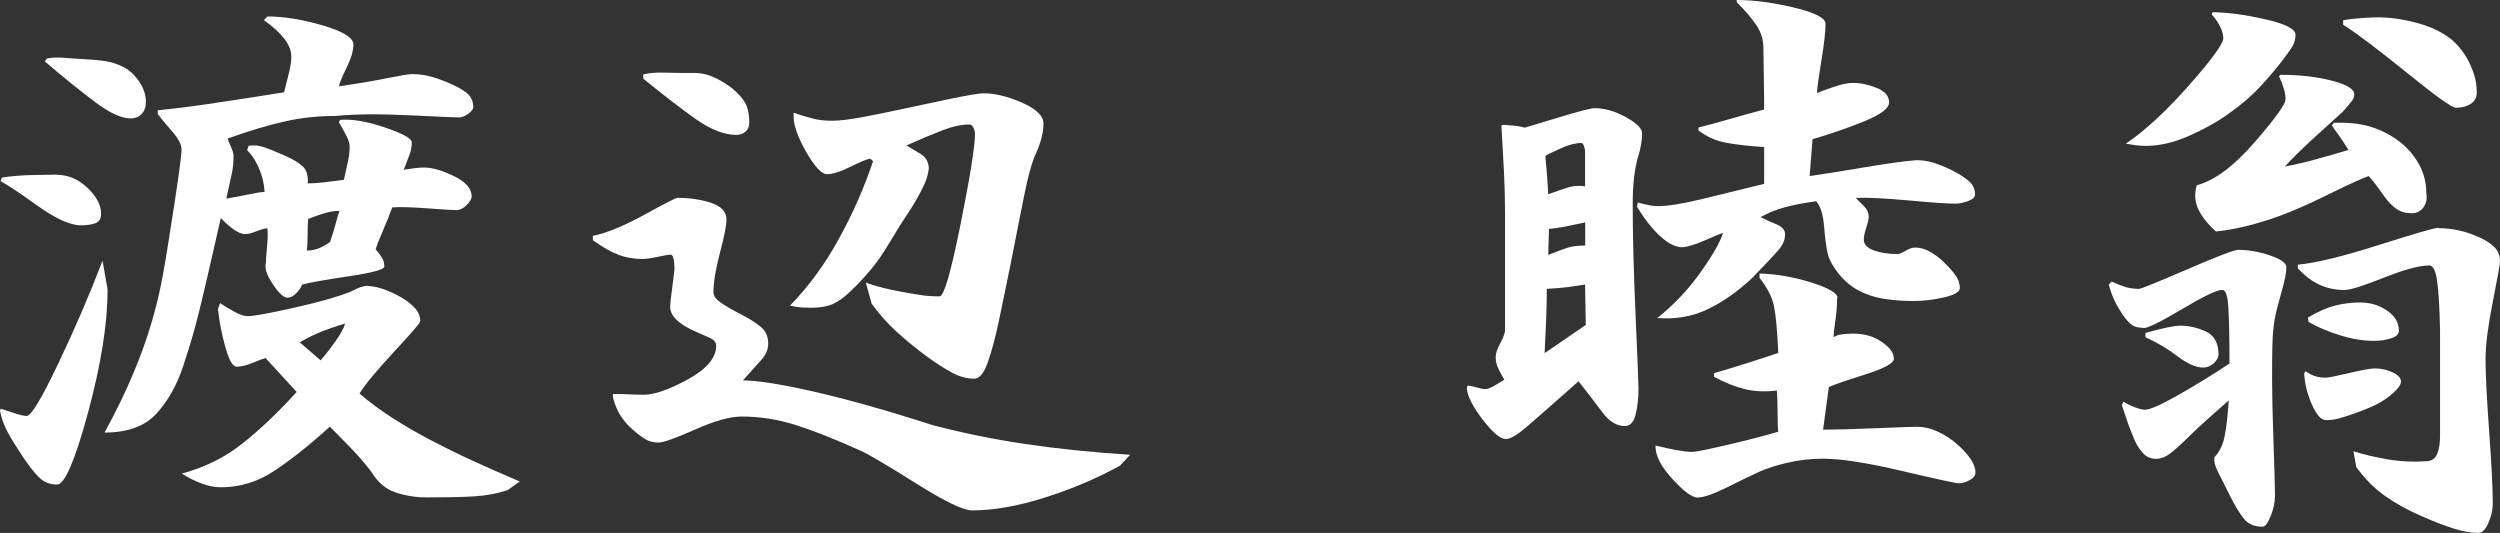
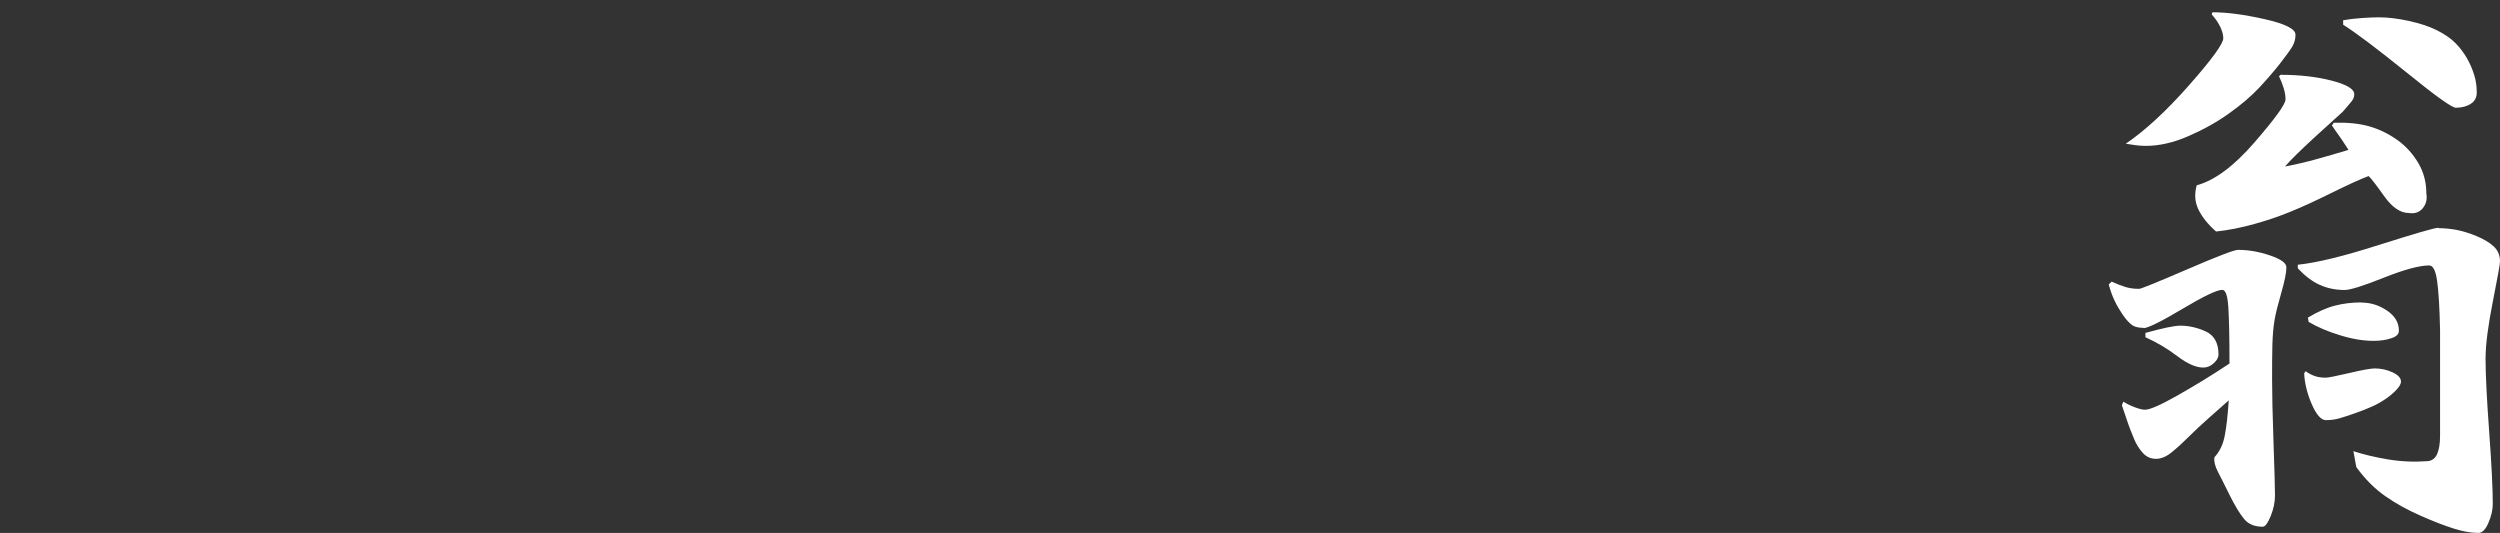
<svg xmlns="http://www.w3.org/2000/svg" id="_レイヤー_2" data-name="レイヤー 2" viewBox="0 0 173.1 36.9">
  <rect x="0" y="0" width="173.1" height="36.9" fill="#333333" stroke="none" />
  <defs>
    <style>
      .cls-1 {
        fill: #fff;
        stroke-width: 0px;
      }
    </style>
  </defs>
  <g id="_レイヤー_1-2" data-name="レイヤー 1">
    <g>
-       <path class="cls-1" d="m7.1,18.05l.35,2c0,2.33-.45,5.17-1.35,8.5-.9,3.33-1.62,5-2.15,5-.5,0-.92-.17-1.25-.5-.33-.33-.72-.82-1.15-1.47-.43-.65-.78-1.21-1.03-1.68-.25-.47-.42-.95-.52-1.45l.05-.15c.4.13.76.25,1.08.35.32.1.56.15.72.15.3,0,1.03-1.2,2.17-3.6,1.15-2.4,2.17-4.78,3.08-7.15Zm-3.2-5.95c.8,0,1.52.3,2.15.9.63.6.95,1.2.95,1.8,0,.33-.12.55-.38.65-.25.1-.59.15-1.03.15-.73,0-1.74-.46-3.03-1.38-1.28-.92-2.12-1.47-2.52-1.68l.1-.25c.7-.1,1.41-.16,2.12-.17.72-.02,1.26-.03,1.62-.03Zm5.15-3.9c-.63,0-1.44-.37-2.42-1.1-.98-.73-2.16-1.68-3.53-2.85l.15-.2c.37-.07.75-.08,1.15-.05.4.03.9.07,1.5.1.6.03,1.1.08,1.5.15.4.07.8.21,1.2.42.4.22.75.55,1.05,1,.3.45.45.91.45,1.38,0,.37-.1.65-.3.85s-.45.3-.75.3Zm6.25,6.85c-.73,3.23-1.24,5.43-1.53,6.58-.28,1.15-.64,2.38-1.08,3.7-.43,1.32-1.05,2.42-1.85,3.3-.8.88-2,1.32-3.6,1.32.8-1.47,1.46-2.82,1.97-4.05.52-1.23.92-2.35,1.22-3.35.3-1,.53-1.92.7-2.75.17-.83.38-2.03.62-3.6.25-1.57.45-2.88.6-3.93.15-1.05.22-1.69.22-1.93,0-.33-.23-.77-.7-1.3-.47-.53-.78-.92-.95-1.15v-.25c1-.1,2.14-.24,3.43-.43,1.28-.18,3.06-.46,5.32-.82.13-.53.25-1,.35-1.4.1-.4.15-.75.15-1.05,0-.43-.17-.86-.5-1.28-.33-.42-.8-.84-1.4-1.27l.25-.25c1.13,0,2.41.21,3.83.62,1.42.42,2.12.86,2.12,1.32,0,.43-.16.98-.48,1.62-.32.65-.49,1.07-.52,1.28,1.17-.17,2.25-.35,3.25-.55s1.6-.3,1.8-.3c.37,0,.73.04,1.1.12.37.08.82.23,1.35.45.53.22.97.45,1.3.7.33.25.5.59.5,1.03,0,.13-.12.28-.35.45-.23.17-.45.25-.65.25-.23,0-1.39-.05-3.48-.15-2.08-.1-3.77-.08-5.07.05-1.2,0-2.37.12-3.5.38-1.13.25-2.45.64-3.95,1.18,0,.07.07.24.2.53.13.28.2.51.2.67,0,.47-.04.88-.12,1.23s-.21.93-.38,1.73c.43-.07.93-.16,1.5-.28.57-.12.95-.18,1.15-.18-.03-.57-.16-1.11-.38-1.62-.22-.52-.49-.94-.83-1.27l.1-.3c.37-.07.73-.03,1.1.1.37.13.83.32,1.4.57.57.25.98.5,1.25.75.27.25.38.64.35,1.18.33,0,.7-.03,1.1-.07.4-.05.87-.11,1.4-.18.1-.43.19-.85.28-1.25.08-.4.12-.75.12-1.05,0-.2-.07-.43-.2-.7-.13-.27-.32-.6-.55-1l.1-.15c.83-.07,1.87.11,3.1.53,1.23.42,1.85.76,1.85,1.02,0,.3-.05.58-.15.85-.1.27-.23.62-.4,1.05.63-.1,1.1-.15,1.4-.15.57,0,1.26.2,2.08.6.82.4,1.22.87,1.22,1.4,0,.17-.12.37-.35.6-.23.23-.47.35-.7.35s-.89-.04-1.97-.12c-1.08-.08-1.91-.11-2.48-.07-.17.47-.38,1.01-.65,1.62-.27.62-.43,1.04-.5,1.28.2.23.35.43.45.6.1.17.15.37.15.6,0,.2-.84.43-2.52.68-1.68.25-2.74.44-3.18.57-.07.2-.2.4-.4.6-.2.2-.4.3-.6.3-.27,0-.61-.31-1.02-.93-.42-.62-.58-1.11-.48-1.47,0-.2.03-.57.08-1.12s.06-.98.03-1.28c-.17,0-.42.07-.75.2-.33.13-.6.2-.8.2-.23,0-.51-.12-.83-.35-.32-.23-.61-.5-.88-.8Zm10.15,4.75c.23,0,.53.05.88.15.35.1.75.27,1.2.5.45.23.83.5,1.12.8.3.3.45.63.45,1,0,.1-.61.81-1.83,2.12-1.22,1.32-2.01,2.27-2.38,2.88.7.6,1.47,1.17,2.3,1.7.83.53,1.71,1.04,2.62,1.52.92.48,1.87.95,2.85,1.4.98.45,2.09.94,3.33,1.47l-.85.6c-.7.23-1.47.38-2.33.43-.85.05-1.94.07-3.27.07-.77,0-1.49-.12-2.17-.35-.68-.23-1.24-.72-1.68-1.45-.4-.53-.87-1.07-1.4-1.62-.53-.55-1.02-1.04-1.45-1.48-1.4,1.27-2.67,2.28-3.83,3.05-1.15.77-2.39,1.15-3.72,1.15-.4,0-.83-.08-1.3-.25-.47-.17-.93-.4-1.4-.7,1.6-.43,3.01-1.13,4.22-2.1,1.22-.97,2.46-2.15,3.73-3.55l-2.15-2.35c-.13.03-.42.14-.88.33-.45.18-.83.27-1.12.27-.27,0-.52-.43-.77-1.3-.25-.87-.43-1.77-.53-2.7l.15-.4c.3.2.63.4,1,.6.37.2.67.3.9.3.43,0,1.53-.2,3.3-.6,1.77-.4,3.05-.77,3.85-1.1.5-.27.88-.4,1.15-.4Zm-1.55,2.6c-.77.23-1.38.45-1.85.65-.47.2-.9.42-1.3.65l1.45,1.25c.37-.43.72-.88,1.05-1.35.33-.47.55-.87.65-1.2Zm-2.55-7.25c-.03.13-.05.47-.05,1s-.02.93-.05,1.2c.23,0,.47-.04.72-.12.25-.08.54-.24.88-.47.13-.37.26-.78.38-1.23.12-.45.21-.76.28-.93-.33,0-.67.05-1,.15-.33.1-.72.23-1.15.4Z" />
-       <path class="cls-1" d="m46.95,13.7c.83,0,1.6.12,2.3.35.7.23,1.05.62,1.05,1.15,0,.4-.15,1.17-.45,2.3-.3,1.13-.45,2.05-.45,2.75,0,.23.17.47.5.7.33.23.81.51,1.42.82.62.32,1.08.62,1.4.9.32.28.47.66.47,1.12,0,.4-.16.78-.47,1.12-.32.35-.74.83-1.28,1.43,1,0,2.64.26,4.93.78,2.28.52,5.02,1.29,8.22,2.32,2.03.53,4.16.97,6.38,1.3,2.22.33,4.64.58,7.28.75l-.7.75c-1.57.87-3.29,1.6-5.17,2.2-1.88.6-3.58.9-5.08.9-.6,0-1.91-.63-3.92-1.9-2.02-1.27-3.29-2.02-3.83-2.25-1.7-.77-3.17-1.35-4.42-1.75-1.25-.4-2.51-.6-3.78-.6-.8,0-1.88.3-3.22.9-1.35.6-2.19.9-2.53.9-.37,0-.68-.08-.95-.25-.27-.17-.56-.39-.88-.68-.32-.28-.58-.59-.8-.93-.22-.33-.39-.75-.53-1.25v-.25c.4,0,.82,0,1.25.03.43.02.73.02.9.02.73,0,1.75-.36,3.05-1.07,1.3-.72,1.95-1.49,1.95-2.32,0-.23-.15-.42-.45-.55-.3-.13-.69-.31-1.17-.52-.48-.22-.87-.47-1.15-.75-.28-.28-.42-.58-.42-.88,0-.17.05-.62.15-1.38.1-.75.15-1.16.15-1.23,0-.3-.02-.54-.07-.73-.05-.18-.11-.27-.18-.27-.13,0-.43.05-.9.15-.47.1-.82.15-1.05.15-.6,0-1.15-.09-1.65-.28-.5-.18-1.1-.52-1.8-1.02v-.3c.97-.2,2.16-.69,3.58-1.47,1.42-.78,2.19-1.18,2.32-1.18Zm-2.4-8.55c.43-.1.91-.14,1.42-.12.52.02,1.22.02,2.12.02.5,0,1.02.13,1.55.4.53.27.98.57,1.35.93.37.35.61.68.72,1,.12.32.17.69.17,1.12,0,.27-.09.47-.27.62-.18.15-.39.22-.62.22-.83,0-1.76-.36-2.78-1.07-1.02-.72-2.24-1.66-3.67-2.82v-.3Zm11.5,16.15c-.23,0-.45,0-.65-.02-.2-.02-.43-.06-.7-.12,1.3-1.33,2.43-2.88,3.4-4.65.97-1.77,1.75-3.55,2.35-5.35-.07-.07-.12-.12-.17-.15-.05-.03-.09-.03-.12,0-.2.03-.63.22-1.3.55-.67.33-1.2.5-1.6.5-.37,0-.84-.51-1.43-1.52-.58-1.02-.88-1.84-.88-2.48v-.25c.6.2,1.08.34,1.45.43.37.08.77.12,1.2.12.53,0,1.28-.09,2.22-.27.95-.18,1.85-.37,2.7-.55.85-.18,1.92-.41,3.2-.68,1.28-.27,2.08-.4,2.38-.4.8,0,1.69.22,2.67.65.98.43,1.48.92,1.48,1.45,0,.67-.22,1.45-.65,2.35-.23.63-.46,1.48-.67,2.55-.22,1.07-.44,2.19-.67,3.38-.23,1.18-.43,2.14-.58,2.88-.15.73-.33,1.62-.55,2.65-.22,1.03-.46,1.93-.73,2.7-.27.77-.58,1.15-.95,1.15-.5,0-1.02-.14-1.55-.43-.53-.28-1.15-.68-1.85-1.2-.7-.52-1.37-1.07-2-1.65-.63-.58-1.2-1.22-1.7-1.92l-.4-1.45c.37.13.75.25,1.15.35s.82.19,1.25.27c.43.08.88.16,1.33.23.45.07.91.1,1.38.1.3,0,.78-1.67,1.45-5,.67-3.33,1-5.43,1-6.3-.03-.2-.08-.35-.15-.45-.07-.1-.15-.15-.25-.15-.53,0-1.15.13-1.85.4-.7.27-1.53.62-2.5,1.05.33.2.67.4,1,.6.33.2.52.52.55.95-.03.47-.21,1-.53,1.6-.32.6-.63,1.13-.95,1.6-.32.47-.67,1.03-1.07,1.7-.4.67-.73,1.18-1,1.55-.27.37-.57.73-.9,1.1-.33.37-.68.73-1.05,1.07-.37.35-.74.62-1.12.8-.38.18-.92.27-1.62.27Z" />
-       <path class="cls-1" d="m113.45,26.95c0,.63-.07,1.22-.2,1.75-.13.53-.38.8-.75.8-.57,0-1.08-.32-1.55-.95-.47-.63-1.02-1.35-1.65-2.15-1.77,1.57-2.98,2.62-3.62,3.18-.65.55-1.12.82-1.42.82-.37,0-.89-.44-1.58-1.32-.68-.88-1.06-1.61-1.12-2.18l.05-.2c.13,0,.34.04.62.12.28.08.47.12.58.12.17,0,.37-.07.6-.2.23-.13.48-.28.75-.45-.2-.33-.35-.62-.45-.85-.1-.23-.15-.47-.15-.7,0-.27.11-.6.33-1,.22-.4.32-.7.32-.9v-7.95c0-.9-.02-1.87-.07-2.9-.05-1.03-.11-2.13-.18-3.3l.15-.05s.23.02.6.05c.37.03.65.08.85.15.13-.03.91-.27,2.33-.7,1.42-.43,2.26-.65,2.52-.65.7,0,1.42.21,2.17.62.75.42,1.12.79,1.12,1.12,0,.5-.1,1.07-.3,1.7-.23.8-.35,1.87-.35,3.2,0,2.23.07,4.82.2,7.77.13,2.95.2,4.62.2,5.03Zm-3.7-7.25c-.4.07-.8.12-1.2.18-.4.05-.88.09-1.45.12,0,.8-.02,1.56-.05,2.27-.03.72-.07,1.44-.1,2.18l2.85-1.95-.05-2.8Zm-.25-9.8c-.4,0-.88.12-1.45.38-.57.25-.92.43-1.05.52.03.37.07.75.1,1.15.03.4.07.9.1,1.5.47-.17.9-.32,1.3-.45.4-.13.82-.17,1.25-.1v-2.35c0-.17-.03-.32-.08-.45-.05-.13-.11-.2-.17-.2Zm-2.25,5.95l-.05,1.8c.5-.2.93-.36,1.28-.48.35-.12.78-.17,1.28-.17v-1.6c-.6.13-1.08.23-1.45.3-.37.07-.72.12-1.05.15ZM120.25,0c1.17,0,2.48.17,3.95.52s2.2.73,2.2,1.12c0,.53-.09,1.35-.27,2.45-.18,1.1-.29,1.88-.33,2.35.17-.07.53-.2,1.1-.4.57-.2,1.03-.3,1.4-.3.53,0,1.08.12,1.65.35.57.23.85.57.85,1,0,.4-.55.82-1.65,1.28-1.1.45-2.32.88-3.65,1.27l-.2,2.55c.73-.1,1.92-.29,3.58-.57,1.65-.28,2.92-.46,3.82-.53.4,0,.79.06,1.18.18.38.12.81.29,1.27.52.47.23.85.48,1.15.73s.45.56.45.93c0,.2-.16.36-.48.47-.32.12-.61.18-.88.18-.5,0-1.57-.07-3.2-.22-1.63-.15-2.87-.21-3.7-.18.17.17.36.36.57.57.22.22.33.48.33.77,0,.13-.06.38-.17.73-.12.35-.17.62-.17.82,0,.33.23.58.7.75.47.17,1.02.25,1.65.25.1,0,.28-.07.53-.22.25-.15.47-.23.67-.23.33,0,.67.09,1,.27.33.18.67.43,1,.75.33.32.6.62.8.9.2.28.3.57.3.88,0,.27-.37.48-1.1.65-.73.17-1.43.25-2.1.25-.73,0-1.42-.05-2.05-.15-.63-.1-1.22-.29-1.75-.57-.53-.28-1-.68-1.4-1.18-.4-.5-.65-.96-.75-1.38-.1-.42-.18-1.04-.25-1.88-.07-.83-.25-1.42-.55-1.75-.9.13-1.63.27-2.2.43-.57.15-1.12.38-1.65.67.33.17.7.33,1.1.5.4.17.6.4.6.7,0,.37-.15.72-.45,1.07-.3.35-.92,1.01-1.85,1.97-1,.93-2.03,1.65-3.08,2.15s-2.21.7-3.47.6c1.17-.93,2.17-2,3.02-3.2.85-1.2,1.36-2.1,1.53-2.7-.2.07-.62.24-1.25.52-.63.28-1.15.44-1.55.48-.47,0-.98-.25-1.53-.75s-1.09-1.18-1.62-2.05l.05-.3c.23.07.48.12.75.18s.5.07.7.07c.63,0,1.61-.16,2.92-.47,1.32-.32,2.78-.68,4.38-1.07v-2.55c-1.07-.07-1.95-.17-2.65-.3-.7-.13-1.33-.42-1.9-.85v-.2c.67-.17,1.34-.35,2.03-.55.68-.2,1.52-.43,2.52-.7,0-.33,0-1.04-.02-2.12-.02-1.08-.03-1.79-.03-2.12,0-.6-.17-1.14-.5-1.62-.33-.48-.78-1.01-1.35-1.57v-.15Zm6.95,20.65c0,.5-.04,1.02-.12,1.55-.08.53-.12.92-.12,1.15.13-.1.33-.17.58-.2.25-.03.49-.05.73-.05.33,0,.65.03.95.1.3.07.59.18.88.35.28.17.53.36.73.58.2.22.3.46.3.72,0,.3-.68.67-2.05,1.1-1.37.43-2.18.72-2.45.85l-.4,2.95c.8,0,2.02-.03,3.65-.1,1.63-.07,2.6-.1,2.9-.1.43,0,.89.11,1.38.33.48.22.92.5,1.32.85.4.35.72.69.95,1.03.23.33.35.65.35.95,0,.2-.12.38-.38.52-.25.15-.51.23-.78.23-.2,0-1.51-.28-3.92-.85-2.42-.57-4.24-.85-5.48-.85-.83,0-1.64.09-2.42.27-.78.18-1.43.39-1.95.62-.52.23-1.26.59-2.22,1.07-.97.48-1.67.73-2.1.73-.37,0-.93-.42-1.7-1.25-.77-.83-1.17-1.57-1.2-2.2v-.15c.53.13,1.03.24,1.47.32.45.08.81.12,1.08.12.23,0,1.06-.17,2.48-.5,1.42-.33,2.57-.63,3.47-.9-.03-.17-.05-.59-.05-1.27s-.02-1.21-.05-1.58c-.8.1-1.54.07-2.23-.1-.68-.17-1.39-.45-2.12-.85v-.25c.8-.23,1.57-.47,2.3-.7.73-.23,1.45-.47,2.15-.7-.07-1.53-.17-2.62-.3-3.25-.13-.63-.47-1.28-1-1.95v-.3c1.17.03,2.36.24,3.58.62,1.22.38,1.82.74,1.82,1.07Z" />
      <path class="cls-1" d="m148.4,22.7c-.37,0-.65-.08-.85-.25-.2-.17-.4-.4-.6-.7-.2-.3-.38-.6-.52-.9-.15-.3-.29-.68-.42-1.15l.2-.2c.37.17.69.29.98.38.28.08.59.12.92.12.13,0,1.24-.45,3.33-1.35,2.08-.9,3.26-1.35,3.52-1.35.7,0,1.43.12,2.2.38s1.15.53,1.15.83c0,.37-.12.95-.35,1.75-.23.8-.39,1.43-.47,1.9-.08.47-.13,1.04-.15,1.73-.02.68-.02,1.49-.02,2.42s.03,2.39.1,4.38c.07,1.98.1,3.19.1,3.62,0,.47-.1.94-.3,1.43-.2.48-.38.73-.55.73-.57,0-1-.18-1.3-.55-.3-.37-.62-.9-.97-1.6-.35-.7-.62-1.25-.83-1.65s-.28-.73-.25-1c.37-.4.61-.9.72-1.5.12-.6.21-1.42.28-2.45-.3.27-.73.65-1.3,1.15-.57.5-1.05.95-1.45,1.35-.4.4-.79.76-1.17,1.07-.38.32-.76.48-1.12.48s-.68-.14-.93-.43c-.25-.28-.45-.61-.6-.98-.15-.37-.28-.69-.38-.97-.1-.28-.25-.73-.45-1.33l.1-.25c.2.13.46.26.77.38.32.12.56.18.73.18.33,0,1.09-.33,2.27-1,1.18-.67,2.38-1.4,3.58-2.2,0-1.8-.03-3.1-.08-3.9-.05-.8-.19-1.2-.42-1.2-.37,0-1.29.44-2.78,1.33-1.48.88-2.38,1.32-2.67,1.32Zm4.8-21.85c1,0,2.21.16,3.62.48,1.42.32,2.12.68,2.12,1.07,0,.3-.07.57-.22.82s-.43.64-.85,1.18c-.42.53-.9,1.09-1.45,1.68-.55.58-1.24,1.18-2.08,1.77-.83.6-1.77,1.12-2.8,1.57-1.03.45-2.02.68-2.95.68-.3,0-.55-.02-.75-.05-.2-.03-.42-.07-.65-.1,1.37-.93,2.83-2.29,4.4-4.07,1.57-1.78,2.35-2.86,2.35-3.23,0-.23-.07-.49-.2-.77-.13-.28-.33-.58-.6-.88l.05-.15Zm-.65,24.6c-.5,0-1.09-.26-1.78-.78-.68-.52-1.42-.96-2.22-1.32v-.3c1.2-.33,2-.5,2.4-.5.6,0,1.19.13,1.78.4.58.27.88.8.88,1.6,0,.2-.11.4-.33.6s-.46.3-.72.3Zm9.05-16.95c.93-.03,1.75.05,2.45.25.7.2,1.35.52,1.95.95.6.43,1.08.97,1.45,1.6.37.63.55,1.33.55,2.1.07.4-.02.74-.25,1.02-.23.28-.55.39-.95.33-.6,0-1.17-.39-1.73-1.18-.55-.78-.91-1.24-1.07-1.38-.53.2-1.38.58-2.53,1.15-1.15.57-2.11,1.01-2.88,1.32-.77.32-1.6.6-2.5.85s-1.78.43-2.65.52c-.57-.5-.97-1.01-1.22-1.52-.25-.52-.29-1.07-.12-1.68,1.23-.33,2.57-1.32,4-2.97,1.43-1.65,2.15-2.64,2.15-2.98,0-.23-.04-.48-.12-.75-.08-.27-.19-.55-.33-.85l.1-.1c1.3,0,2.48.13,3.53.4,1.05.27,1.58.58,1.58.95,0,.17-.06.33-.18.48s-.32.39-.62.73c-.3.27-.95.86-1.95,1.77-1,.92-1.68,1.59-2.05,2.02.7-.13,1.42-.3,2.15-.5.73-.2,1.48-.42,2.25-.65-.3-.47-.53-.82-.7-1.05-.17-.23-.32-.45-.45-.65l.15-.2Zm7.25,7.3c.4,0,.82.04,1.25.12.43.08.89.23,1.38.43.48.2.88.43,1.17.7.3.27.45.62.45,1.05,0,.2-.17,1.13-.5,2.8-.33,1.67-.5,2.98-.5,3.95,0,1.03.08,2.71.25,5.03.17,2.32.25,3.99.25,5.02,0,.4-.1.83-.3,1.3-.2.47-.43.7-.7.7-.5,0-1.07-.1-1.7-.3-.63-.2-1.39-.49-2.27-.88-.88-.38-1.7-.83-2.45-1.35-.75-.52-1.42-1.19-2.03-2.03l-.2-1.1c.7.23,1.5.42,2.4.57.9.15,1.82.19,2.75.12.3-.03.52-.2.65-.5.13-.3.2-.72.2-1.25v-7.3c-.03-1.53-.1-2.67-.2-3.4-.1-.73-.28-1.1-.55-1.1-.67,0-1.72.28-3.15.85-1.43.57-2.33.85-2.7.85-.63,0-1.21-.12-1.72-.35-.52-.23-1.03-.62-1.53-1.15v-.25c1.3-.13,3.18-.59,5.65-1.38,2.47-.78,3.83-1.18,4.1-1.18Zm-2.6,10.6c0,.17-.11.37-.33.6-.22.23-.48.45-.78.65s-.62.38-.95.52c-.33.15-.72.3-1.15.45-.43.15-.79.27-1.08.35-.28.08-.59.12-.92.12s-.66-.38-.98-1.12-.49-1.46-.52-2.12l.1-.15c.23.17.46.28.67.35.22.07.46.1.73.1.17,0,.71-.11,1.62-.32.92-.22,1.51-.32,1.77-.32.43,0,.84.09,1.23.27.38.18.58.39.58.62Zm-2.75-5.45c.63,0,1.22.18,1.77.55.55.37.83.83.83,1.4,0,.23-.17.41-.53.52-.35.12-.76.18-1.22.18-.7,0-1.47-.12-2.3-.38-.83-.25-1.57-.56-2.2-.93l-.05-.3c.67-.4,1.29-.68,1.88-.83.58-.15,1.19-.22,1.83-.22Zm-1.25-19.55c.4-.07.82-.12,1.27-.15.45-.03.84-.05,1.17-.05.63,0,1.33.08,2.1.25.77.17,1.42.38,1.95.65.53.27.96.56,1.27.88.32.32.58.67.8,1.05.22.38.38.77.5,1.15.12.38.18.79.18,1.23,0,.33-.13.59-.4.77-.27.18-.62.28-1.05.28-.27,0-1.41-.82-3.42-2.45-2.02-1.63-3.48-2.73-4.38-3.3v-.3Z" />
    </g>
  </g>
</svg>